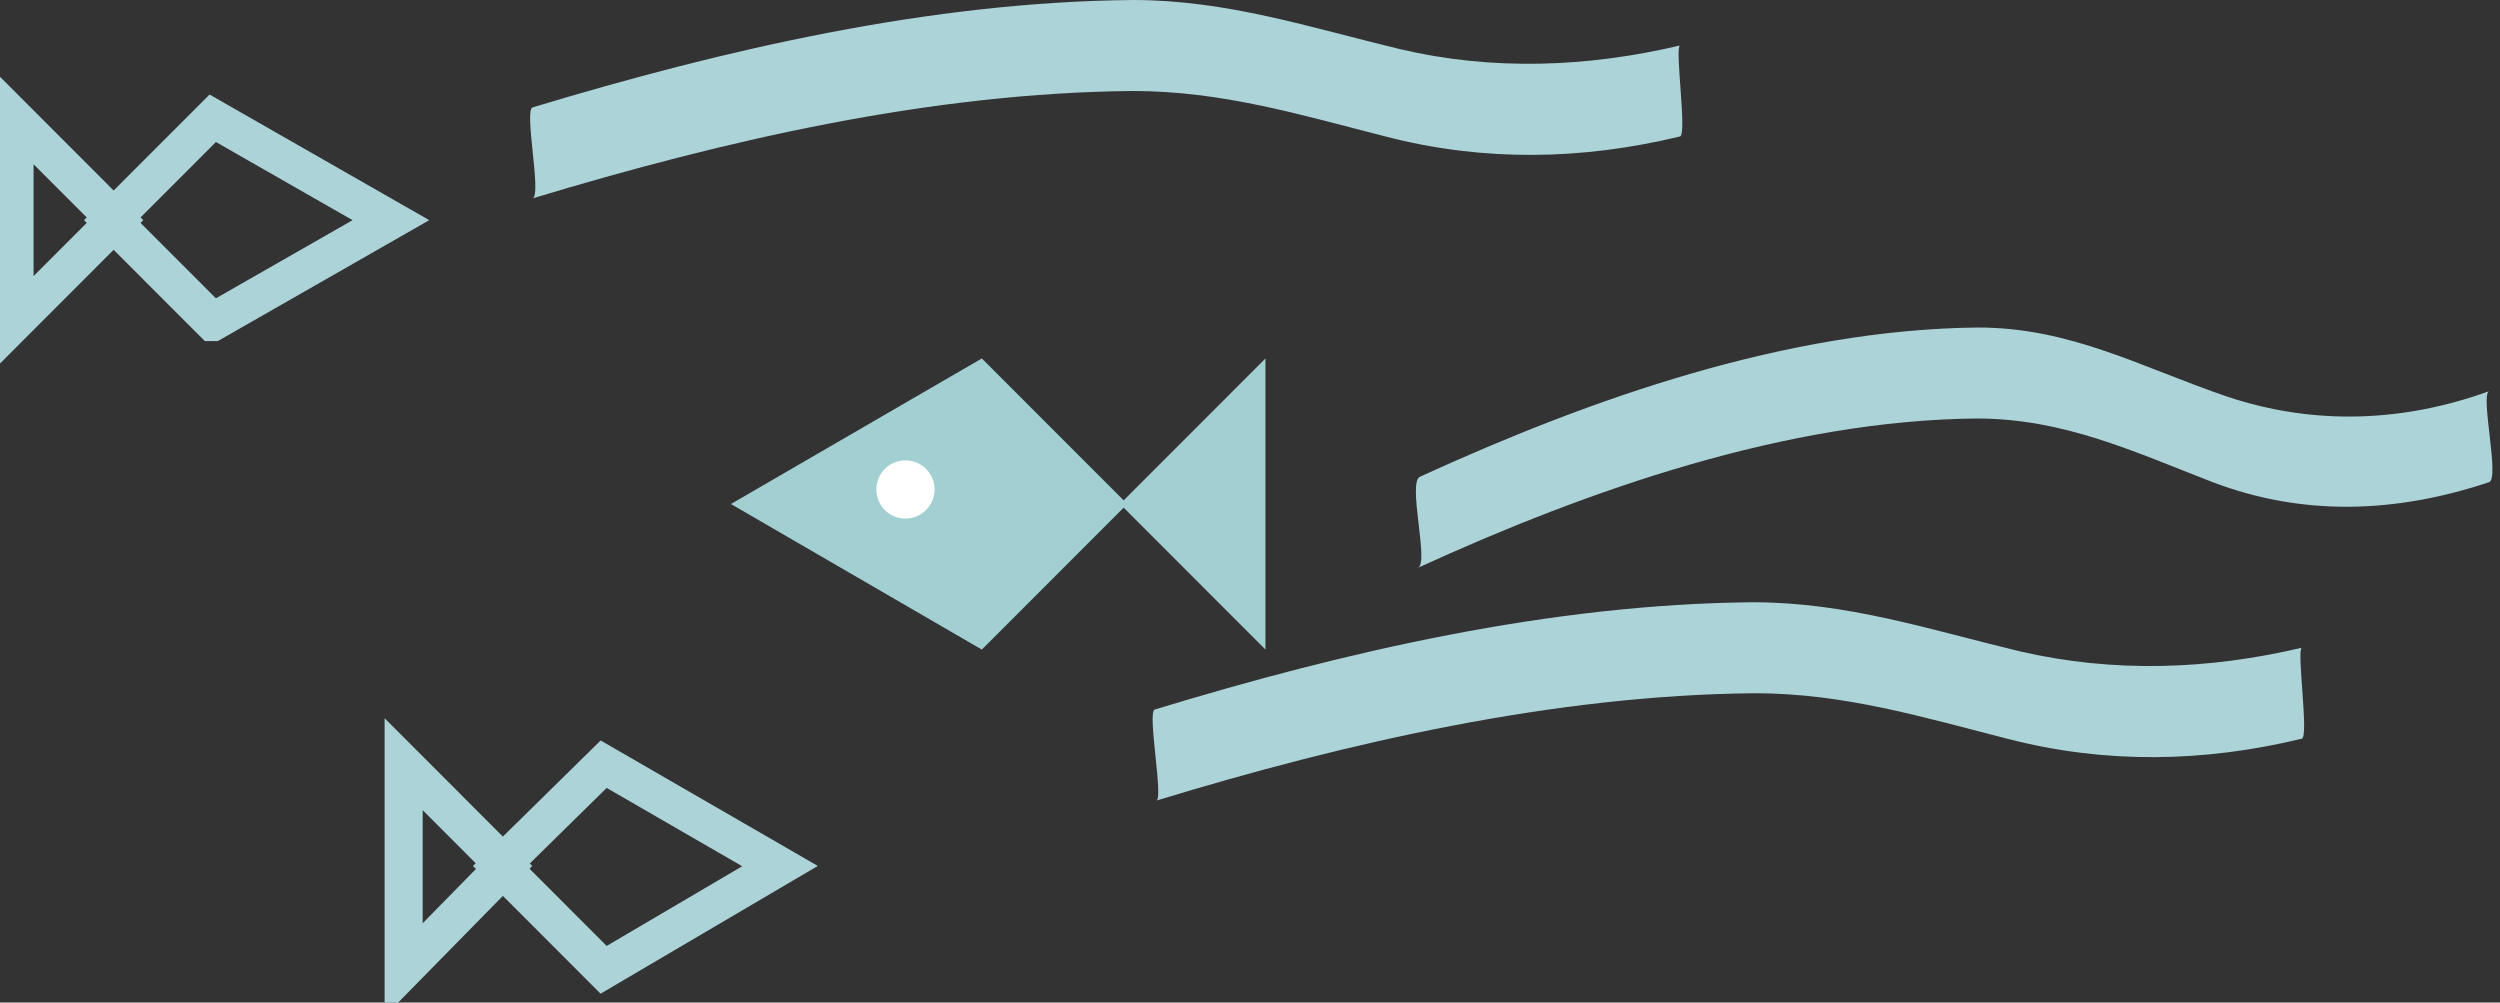
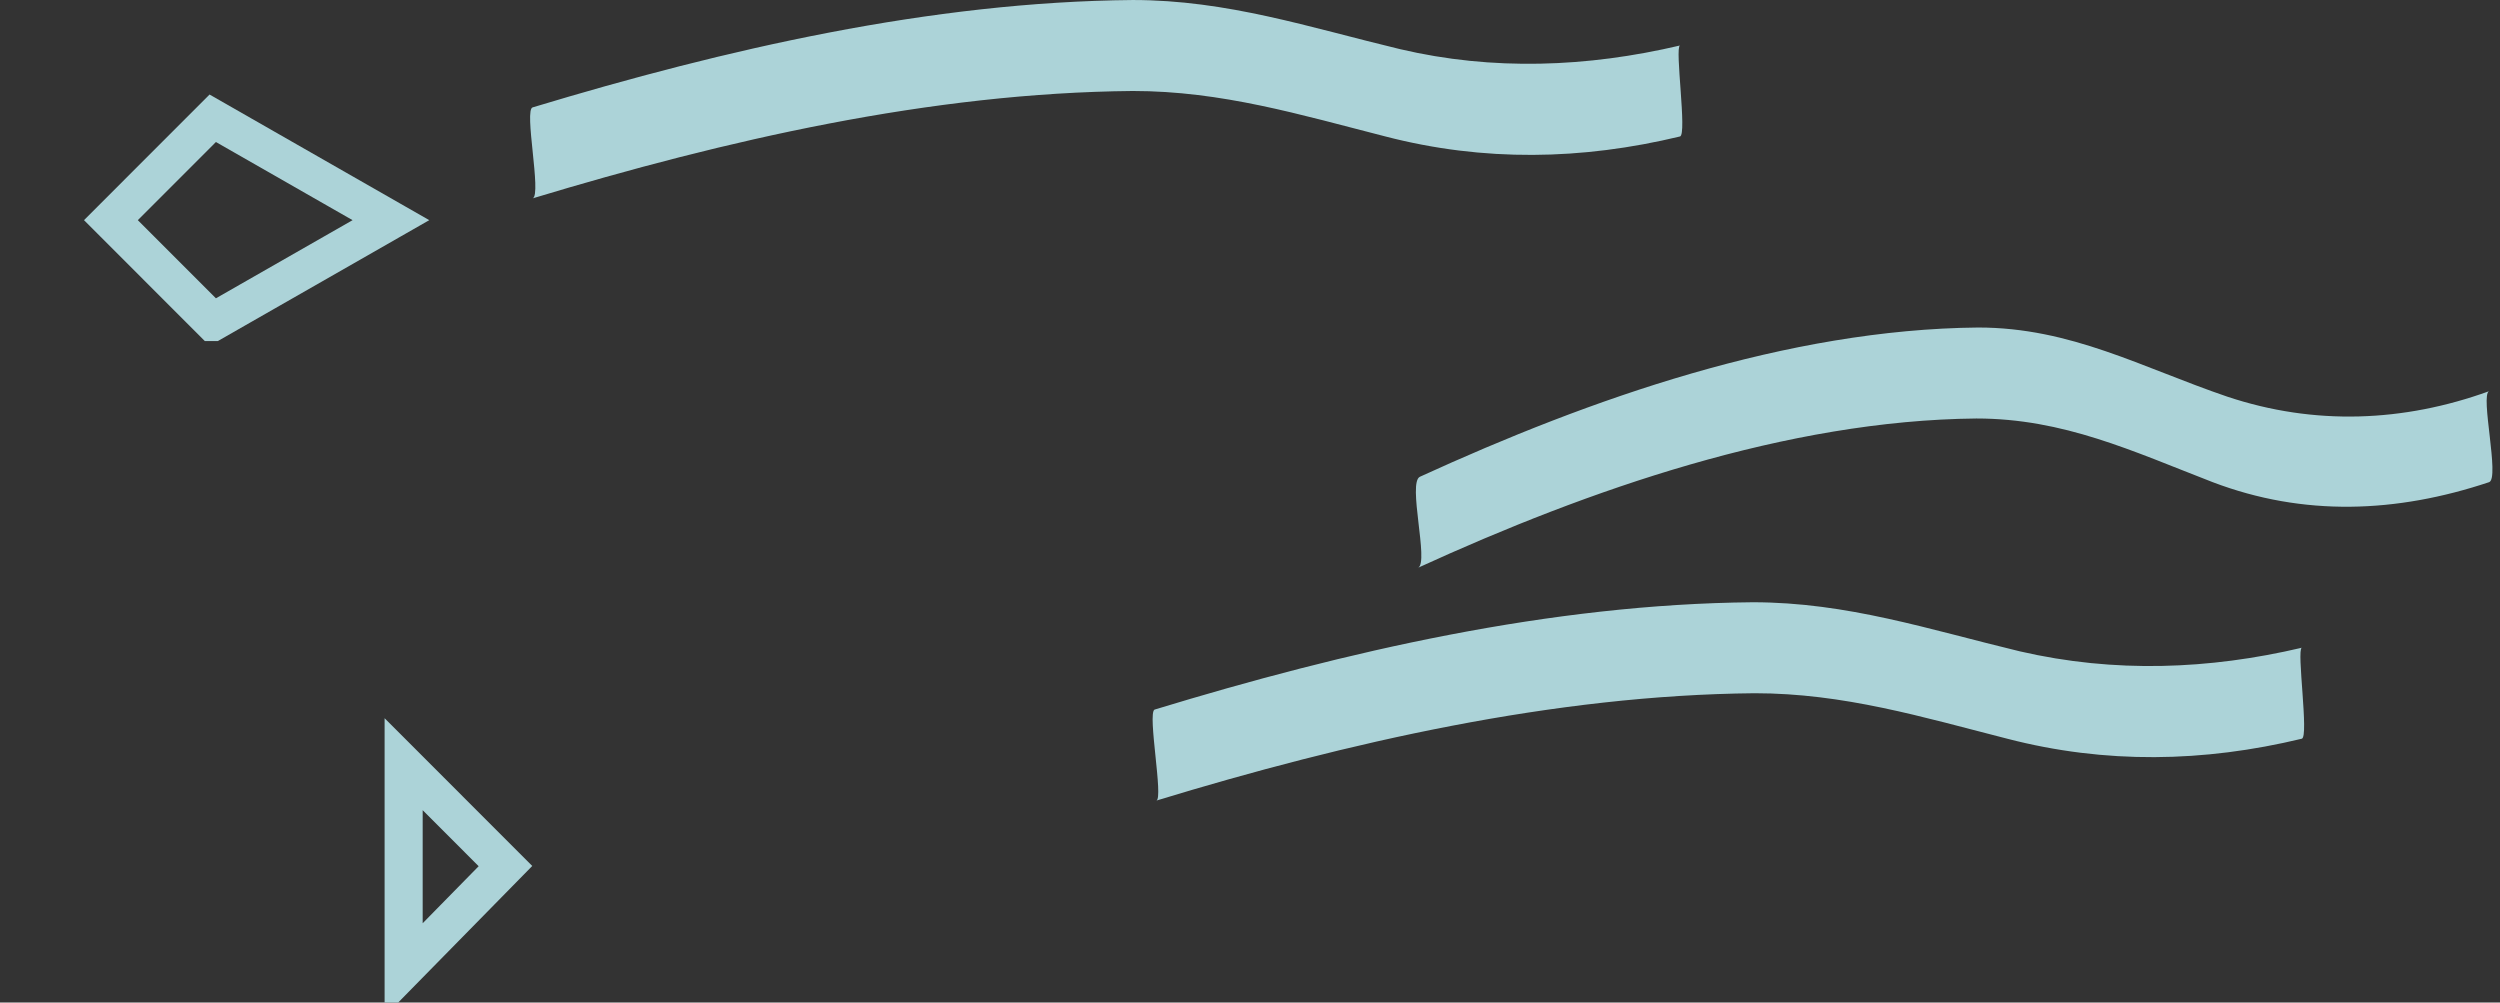
<svg xmlns="http://www.w3.org/2000/svg" width="197" height="79" fill="none">
  <rect width="100%" height="100%" fill="#333333" stroke="none" />
  <g clip-path="url(#A)">
    <path d="M111.753 44.734c13.467-6.165 29.084-11.613 43.985-11.757 6.877 0 12.321 2.581 18.625 5.018 7.164 2.724 14.471 2.437 21.777 0 .86-.287-.716-6.882 0-7.169-6.733 2.437-13.754 2.724-20.631.43-6.734-2.294-12.321-5.448-19.628-5.448-15.044.143-30.517 5.592-43.985 11.757-1.003.43.716 6.739-.143 7.169zM91.122 63.086c15.043-4.588 31.376-8.316 47.136-8.459 7.021 0 13.181 1.864 19.915 3.584 7.737 2.007 15.474 1.864 23.21 0 .574-.143-.429-7.025 0-7.169-7.306 1.72-14.757 2.007-22.207.287-7.163-1.721-13.611-3.871-21.061-3.871-15.903.143-32.093 3.871-47.137 8.459-.573.287.716 7.025.143 7.169zM41.979 15.629c15.187-4.588 31.377-8.316 47.28-8.459 7.02 0 13.181 1.864 19.915 3.584 7.737 2.007 15.473 1.864 23.21 0 .573-.143-.43-7.025 0-7.169-7.307 1.721-14.757 2.007-22.064.287C103.156 2.152 96.709.001 89.259.001 73.356.144 57.166 3.872 41.979 8.46c-.716.143.716 6.882 0 7.169z" fill="#acd3d8" />
    <g fill="#a1cfd2">
-       <path d="M99.718 28.246v22.94l-11.462-11.47 11.462-11.47z" />
-       <path d="M77.367 28.246l11.462 11.47-11.462 11.47-19.772-11.47 19.772-11.47z" />
-     </g>
+       </g>
    <g stroke="#acd3d8" stroke-width="3" stroke-miterlimit="10">
      <path d="M31.807 76.42V60.219l8.023 8.029-8.023 8.172z" />
-       <path d="M47.567 76.42L39.4 68.248l8.167-8.029 13.897 8.029-13.897 8.172zM1.146 25.378V9.32l8.023 8.029-8.023 8.029z" />
      <path d="M16.763 25.378L8.74 17.349l8.023-8.029 14.041 8.029-14.041 8.029z" />
    </g>
-     <path d="M71.35 40.863a2.293 2.293 0 002.292-2.294 2.293 2.293 0 10-2.292 2.294z" fill="#fff" />
  </g>
  <defs>
    <clipPath id="A">
      <path fill="#fff" transform="translate(0 .001)" d="M0 0h197v79H0z" />
    </clipPath>
  </defs>
</svg>